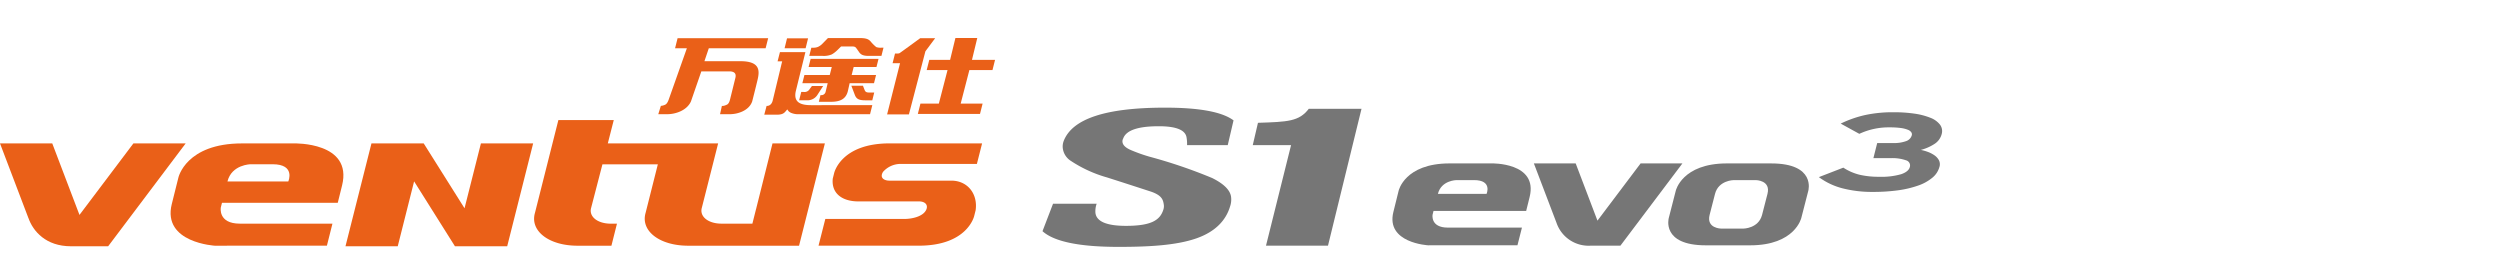
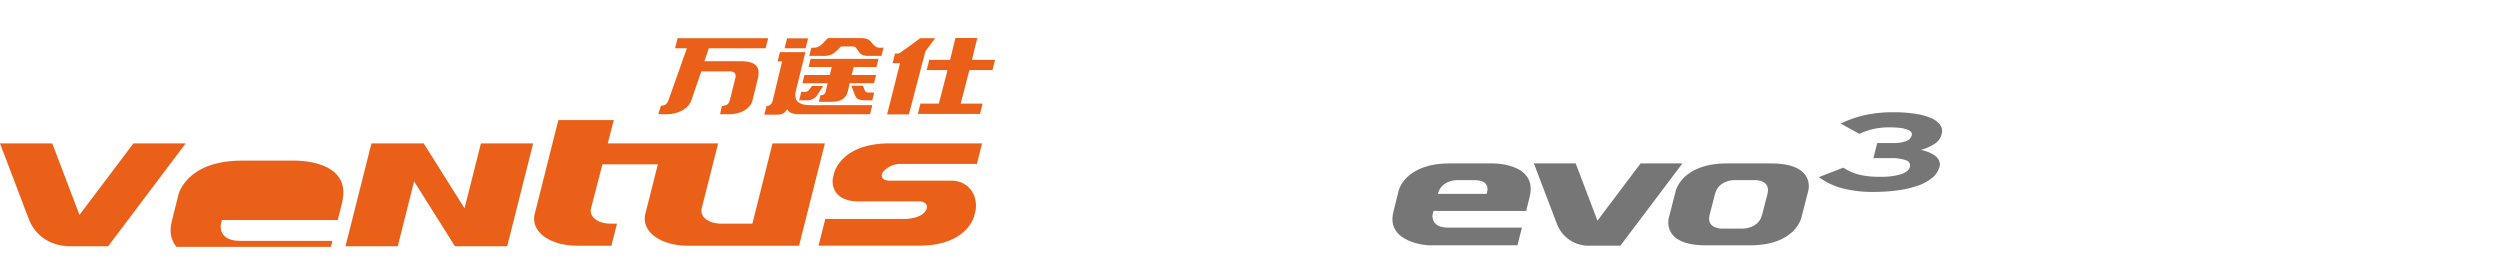
<svg xmlns="http://www.w3.org/2000/svg" width="496" height="52" viewBox="0 0 496 52">
  <defs>
    <clipPath id="clip-path">
      <rect id="사각형_14156" data-name="사각형 14156" width="496" height="52" transform="translate(320.442 855.18)" fill="none" stroke="#707070" stroke-width="1" />
    </clipPath>
    <clipPath id="clip-path-2">
      <rect id="사각형_14157" data-name="사각형 14157" width="385.31" height="41.436" fill="none" />
    </clipPath>
  </defs>
  <g id="bi_Ventus_S1_Evo3_cn" transform="translate(-320.442 -855.18)" clip-path="url(#clip-path)">
    <g id="그룹_13165" data-name="그룹 13165" transform="translate(320.442 862.716)">
      <g id="그룹_13167" data-name="그룹 13167" transform="translate(0 0)" clip-path="url(#clip-path-2)">
        <path id="패스_56497" data-name="패스 56497" d="M151.7,13.323l-.452,1.8H137.128a3.634,3.634,0,0,1-1.471-.24,1.666,1.666,0,0,1-.565-.355l-.271-.361a6.578,6.578,0,0,1-.492.572,1.472,1.472,0,0,1-.612.36,2.91,2.91,0,0,1-.829.114h-2.625l.462-1.741s.918.126,1.213-1.064l1.875-7.772h-.908l.469-1.832h5.052l-1.893,7.683c-.559,2.385,1.076,2.841,3.082,2.841ZM134.779.066h4.175l-.487,1.975h-4.175Zm14.3-.055c1.268,0,1.819.156,2.276.667A8.207,8.207,0,0,0,152.476,1.8a2.606,2.606,0,0,0,1.028.126h.414L153.51,3.55h-2.439a3.5,3.5,0,0,1-.619-.024,2.456,2.456,0,0,1-.715-.162,1.525,1.525,0,0,1-.667-.577l-.523-.738c-.186-.258-.348-.367-.846-.367h-2.193l-.732.715a5.339,5.339,0,0,1-1.112.859,4.115,4.115,0,0,1-1.851.294h-2.625l.414-1.623h.523a2.2,2.2,0,0,0,.811-.168,3.047,3.047,0,0,0,.967-.728l1-1.021Zm-7.99,12.645.331-1.333a.857.857,0,0,0,1.027-.7l.4-1.652h-5.027l.409-1.628h5.027l.4-1.58h-4.6l.409-1.623h13.468l-.409,1.623h-4.523l-.4,1.58h4.842l-.409,1.628H147.2l-.319,1.424c-.372,1.814-1.7,2.264-3.383,2.264ZM139.724,9.52h2.228l-1.123,1.737a2.308,2.308,0,0,1-2.085,1.1h-1.562l.416-1.652h.462a1.19,1.19,0,0,0,1.22-.582Zm12.356,1.3-.384,1.544h-1.4c-1.2,0-1.718-.24-2.042-1.009l-.716-1.886h2.3s.186.462.325.829c.156.4.378.523.924.523Z" transform="translate(21.367 0.001)" fill="#ea6018" />
        <path id="패스_56498" data-name="패스 56498" d="M157.761.042h2.974l-1.935,2.6-3.273,12.518H151.2L153.767,5h-1.478l.481-1.916h.487a1.056,1.056,0,0,0,.4-.066c.107-.048,4.108-2.974,4.108-2.974m-.468,15.024.517-2.049h3.652l1.724-6.65h-4.138l.517-2.03H163.7L164.753,0h4.337L168.04,4.337h4.578l-.511,2.03h-4.584l-1.724,6.65h4.349l-.516,2.049Z" transform="translate(24.801 0)" fill="#ea6018" />
        <path id="패스_56499" data-name="패스 56499" d="M118.677,12.591c-.823,1.821-3.111,2.524-4.674,2.524H112.2l.511-1.653a2.363,2.363,0,0,0,.859-.234c.456-.211.673-.943.787-1.262l3.514-9.929H115.53l.5-2H134l-.505,2H122.222L121.357,4.6h7.124c3.815,0,3.856,1.761,3.448,3.557-.367,1.574-1.1,4.433-1.1,4.433-.637,1.821-2.854,2.524-4.421,2.524h-1.953l.367-1.653s.3.1.985-.234c.439-.2.583-.835.661-1.154l1.045-4.229c.133-.643-.036-1.226-1.243-1.226h-5.527Z" transform="translate(18.403 0.005)" fill="#ea6018" />
        <path id="패스_56500" data-name="패스 56500" d="M26.468,17.969l-10.7,14.188-5.4-14.188H0L5.635,32.777h.006c.914,2.607,3.448,5.6,8.44,5.6h7.376L36.836,17.969Z" transform="translate(0 2.947)" fill="#ea6018" />
-         <path id="패스_56501" data-name="패스 56501" d="M52.429,25.515H40.36c.84-3.377,4.607-3.412,4.607-3.412h4.349c4.62,0,3.113,3.412,3.113,3.412m1.165-7.545H43.243c-11.132,0-12.62,6.782-12.62,6.782l-1.317,5.274c-1.9,7.7,8.651,8.248,8.651,8.248l2.5-.012H60.088l1.1-4.373H42.823c-4.373,0-3.784-3.208-3.784-3.208l.234-.931H62.244l.853-3.436c2.157-8.669-9.5-8.344-9.5-8.344" transform="translate(4.769 2.947)" fill="#ea6018" />
+         <path id="패스_56501" data-name="패스 56501" d="M52.429,25.515H40.36h4.349c4.62,0,3.113,3.412,3.113,3.412m1.165-7.545H43.243c-11.132,0-12.62,6.782-12.62,6.782l-1.317,5.274c-1.9,7.7,8.651,8.248,8.651,8.248l2.5-.012H60.088l1.1-4.373H42.823c-4.373,0-3.784-3.208-3.784-3.208l.234-.931H62.244l.853-3.436c2.157-8.669-9.5-8.344-9.5-8.344" transform="translate(4.769 2.947)" fill="#ea6018" />
        <path id="패스_56502" data-name="패스 56502" d="M155.654,22.045h15.276l1.034-4.079H153.6c-9.7,0-10.993,5.911-10.993,5.911l-.282,1.135h.006c-.27,2.9,1.9,4.464,5.069,4.464h12.044c1.286,0,1.9.768,1.395,1.741-.679,1.3-2.824,1.743-4.362,1.743H140.858l-1.346,5.3h19.9c9.7,0,10.987-5.905,10.987-5.905l.283-1.123c.462-3.2-1.556-5.875-4.824-5.875H153.563c-.991,0-1.994-.528-1.255-1.737a4.659,4.659,0,0,1,3.345-1.58" transform="translate(22.884 2.946)" fill="#ea6018" />
        <path id="패스_56503" data-name="패스 56503" d="M138.332,18.622,135.07,31.663a.006.006,0,0,1-.006.006l-.722,2.872h-6.127c-2.655,0-4.4-1.424-3.9-3.16l3.231-12.759h-21.89l1.184-4.632H95.85L91.206,32.4c-1.045,3.581,2.756,6.519,8.446,6.519h6.722l1.1-4.373h-1.22c-2.655,0-4.4-1.418-3.9-3.155l2.235-8.614h10.993L113.156,32.4c-1.039,3.581,2.763,6.519,8.452,6.519H143.6l5.124-20.293Z" transform="translate(14.932 2.294)" fill="#ea6018" />
        <path id="패스_56504" data-name="패스 56504" d="M85.755,17.968l-3.25,12.873-8.1-12.873H64.039L58.885,38.374H69.254L72.5,25.5l8.1,12.874H90.969l5.149-20.407Z" transform="translate(9.659 2.947)" fill="#ea6018" />
-         <path id="패스_56505" data-name="패스 56505" d="M224.638,12.069c-1.91,2.524-4.2,2.589-10.081,2.781l-1.033,4.428h7.6l-4.974,19.949h12.3l6.65-27.158Z" transform="translate(35.024 1.979)" fill="#767676" />
-         <path id="패스_56506" data-name="패스 56506" d="M214.44,19.311l1.148-4.913c-2.248-1.682-6.764-2.524-13.595-2.524-11.708,0-18.394,2.18-20.105,6.626a3.023,3.023,0,0,0-.175,1.436,3.481,3.481,0,0,0,1.568,2.481,25.6,25.6,0,0,0,7.2,3.3q4.4,1.406,8.747,2.824c2.216.768,2.4,1.669,2.541,2.685a2.225,2.225,0,0,1-.108.9c-.667,2.12-2.469,3.2-7.424,3.2-3.827,0-5.846-.865-6.049-2.571a4.423,4.423,0,0,1,.246-1.819h-8.656l-2.091,5.448c2.277,2.06,7.287,3.113,15.06,3.113,6.025,0,11.467-.294,15.468-1.689,3.97-1.382,5.911-3.76,6.675-6.3a4.2,4.2,0,0,0,.192-2.055c-.241-1.3-1.49-2.5-3.731-3.615a99.618,99.618,0,0,0-12.423-4.23,32.088,32.088,0,0,1-3.6-1.273c-1.094-.45-1.676-.985-1.767-1.6a1.166,1.166,0,0,1,.144-.758c.583-1.61,2.926-2.414,7.047-2.414q5.126,0,5.508,2.186a7.237,7.237,0,0,1,.108,1.568Z" transform="translate(29.145 1.947)" fill="#767676" />
        <path id="패스_56507" data-name="패스 56507" d="M282.612,21.379l-8.56,11.354-4.32-11.354h-8.295l4.511,11.846a6.734,6.734,0,0,0,6.758,4.475h5.9l12.3-16.321Z" transform="translate(42.883 3.506)" fill="#767676" />
        <path id="패스_56508" data-name="패스 56508" d="M256.006,27.416h-9.653c.673-2.7,3.682-2.726,3.682-2.726h3.484c3.695,0,2.488,2.726,2.488,2.726m.937-6.037h-8.284c-8.9,0-10.1,5.424-10.1,5.424l-1.044,4.217c-1.532,6.164,6.913,6.607,6.913,6.607l2.007-.012h15.7l.888-3.5h-14.7c-3.5,0-3.028-2.566-3.028-2.566l.186-.745h18.382l.685-2.758c1.724-6.926-7.6-6.673-7.6-6.673" transform="translate(38.929 3.506)" fill="#767676" />
        <path id="패스_56509" data-name="패스 56509" d="M304.03,27.416l-1.076,4.175c-.7,2.7-3.706,2.722-3.706,2.722h-4.4s-2.992-.024-2.3-2.722l1.074-4.175c.7-2.7,3.707-2.726,3.707-2.726h4.4s2.992.029,2.3,2.726m.751-6.037h-8.8c-8.915,0-10.147,5.424-10.147,5.424L284.447,32.2s-1.562,5.43,7.346,5.43h8.8c8.914,0,10.146-5.43,10.146-5.43l1.388-5.394s1.562-5.424-7.346-5.424" transform="translate(46.64 3.506)" fill="#767676" />
        <path id="패스_56510" data-name="패스 56510" d="M333.938,23.477a4.162,4.162,0,0,1-1.418,2.174,9.02,9.02,0,0,1-2.83,1.556,20.246,20.246,0,0,1-4.012.943,36.492,36.492,0,0,1-4.974.312,23.6,23.6,0,0,1-5.953-.7,13.618,13.618,0,0,1-4.74-2.235l4.854-1.88a10.423,10.423,0,0,0,3.231,1.411,16.668,16.668,0,0,0,3.905.4,14.037,14.037,0,0,0,4.337-.51c1-.343,1.568-.823,1.724-1.436a1.058,1.058,0,0,0-.757-1.321,8.2,8.2,0,0,0-3.052-.427h-3.423l.757-3h3.093a6.963,6.963,0,0,0,2.7-.4,1.735,1.735,0,0,0,1.074-1.159.713.713,0,0,0-.1-.565,1.4,1.4,0,0,0-.68-.505,5.806,5.806,0,0,0-1.4-.354,16.509,16.509,0,0,0-2.258-.127,13.773,13.773,0,0,0-5.977,1.286l-3.695-2.031a22.091,22.091,0,0,1,4.824-1.694,25.952,25.952,0,0,1,5.689-.559,28.237,28.237,0,0,1,4.079.27,13.686,13.686,0,0,1,3.16.811,4.428,4.428,0,0,1,1.928,1.357A2.125,2.125,0,0,1,334.376,17a3.315,3.315,0,0,1-1.539,2.013,9.2,9.2,0,0,1-2.595,1.117,8.688,8.688,0,0,1,1.382.39,5.544,5.544,0,0,1,1.3.667,2.841,2.841,0,0,1,.9.979,1.76,1.76,0,0,1,.12,1.31" transform="translate(50.851 2.078)" fill="#767676" />
      </g>
    </g>
  </g>
</svg>